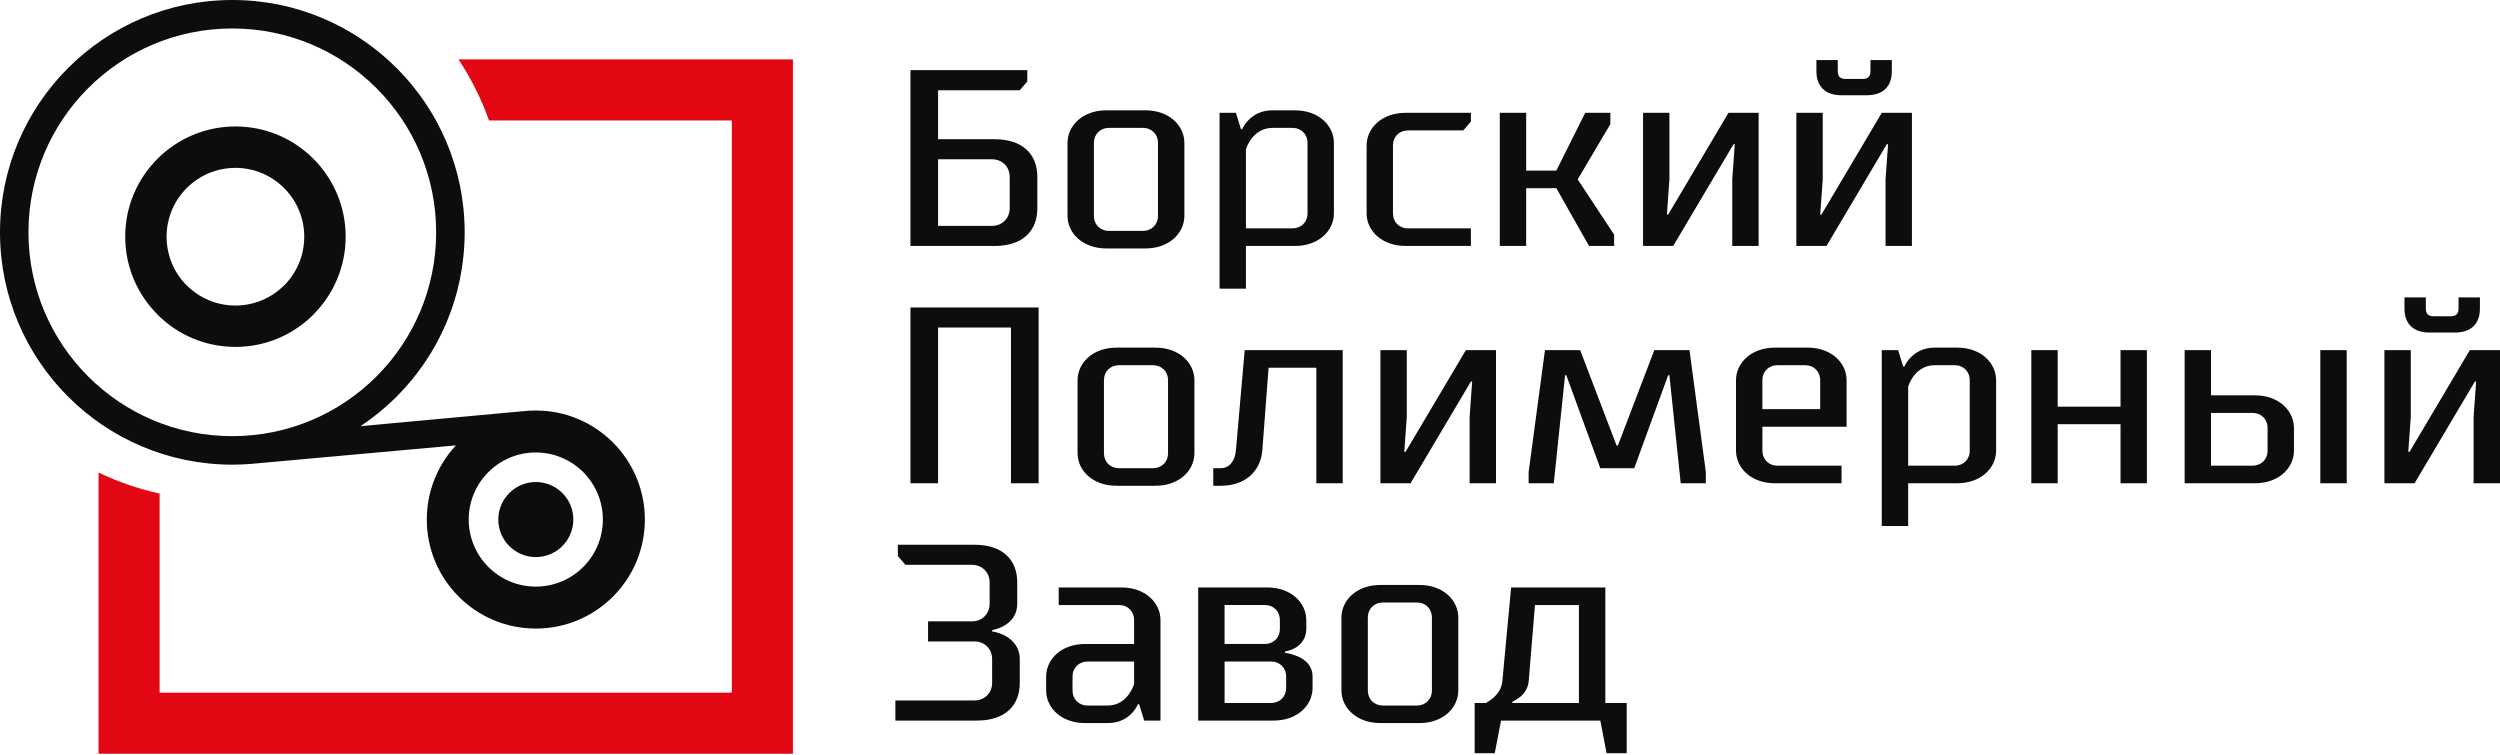
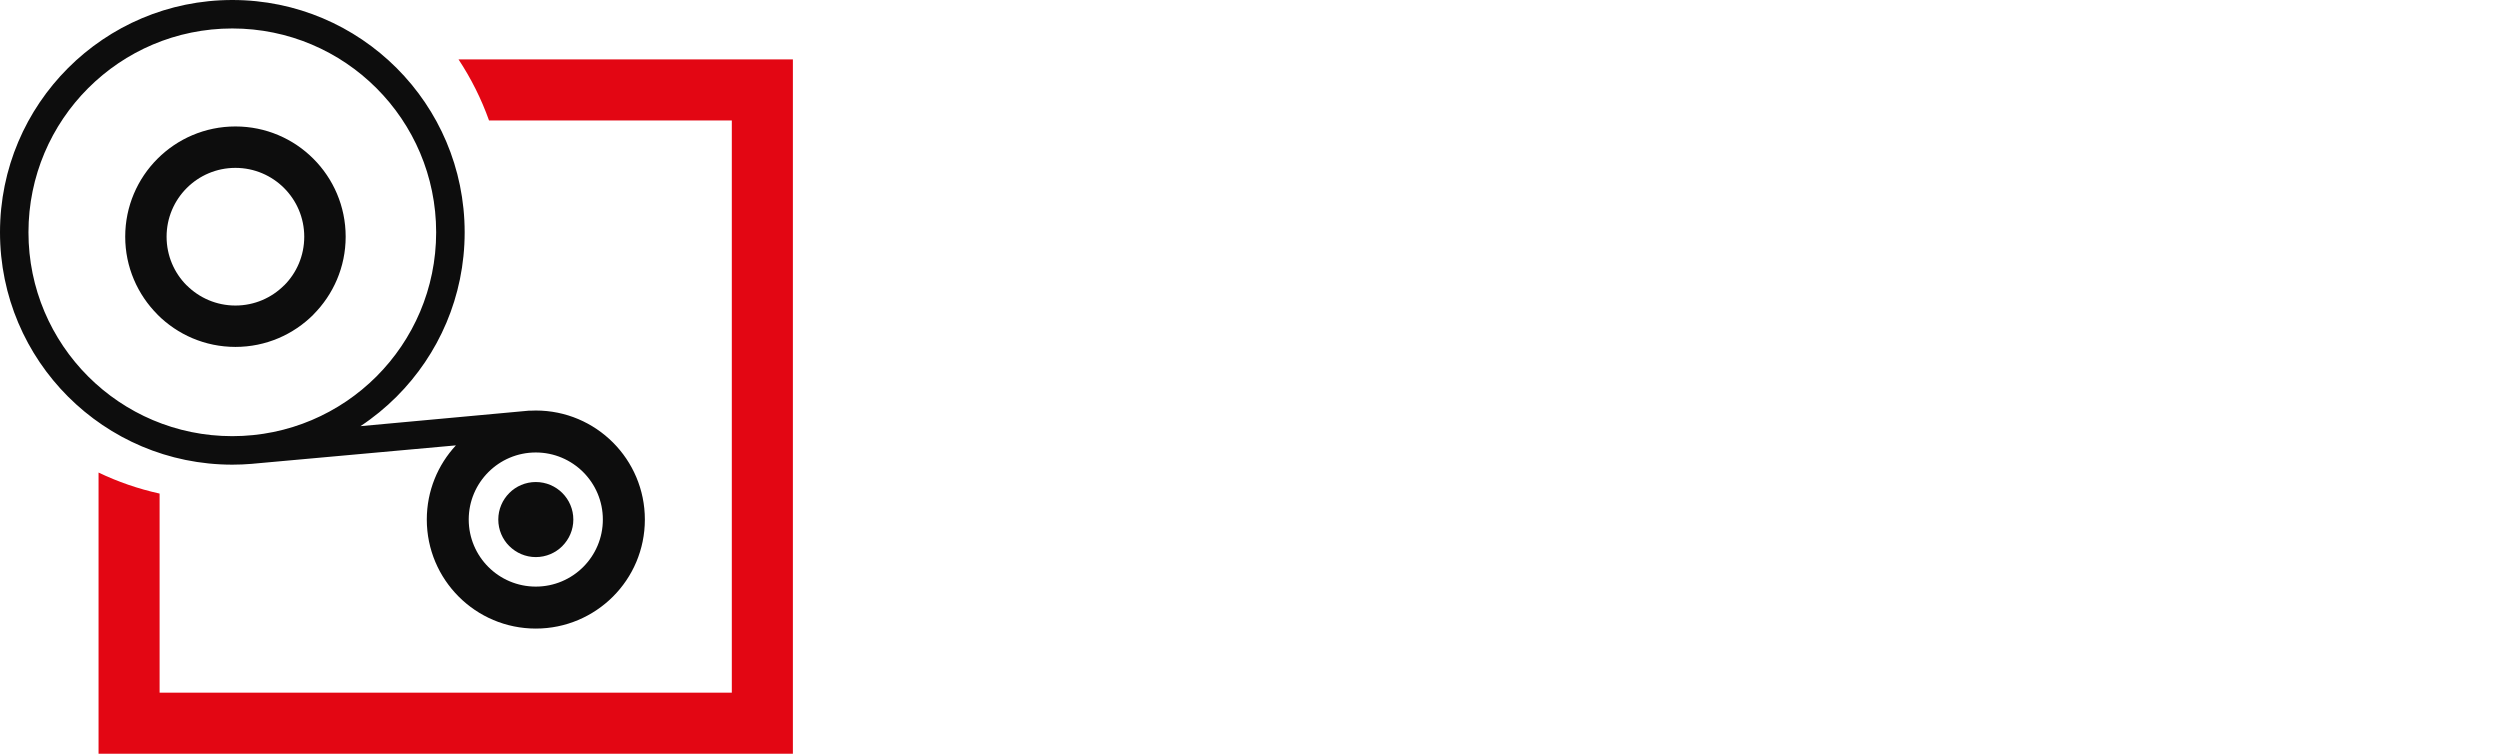
<svg xmlns="http://www.w3.org/2000/svg" width="1706" height="515" viewBox="0 0 1706 515" fill="none">
-   <path d="M701.026 47.864H621.287V167.847H678.735C697.772 167.847 707.882 157.728 707.882 142.134V120.712C707.882 105.118 697.753 94.999 678.735 94.999H640.147V61.578H695.874L701.026 55.586V47.864ZM640.147 108.7H677.031C683.867 108.7 689.018 113.848 689.018 120.698V142.121C689.018 148.971 683.867 154.119 677.031 154.119H640.147V108.7ZM808.22 97.56C808.22 85.738 797.936 75.279 781.63 75.279H755.039C738.752 75.279 728.468 85.738 728.468 97.56V147.269C728.468 159.09 738.752 169.549 755.039 169.549H781.63C797.936 169.549 808.22 159.09 808.22 147.269V97.56ZM746.479 97.56C746.479 91.567 750.779 87.277 756.763 87.277H779.926C785.91 87.277 790.209 91.567 790.209 97.56V147.269C790.209 153.261 785.91 157.551 779.926 157.551H756.763C750.779 157.551 746.479 153.261 746.479 147.269V97.56ZM868.237 75.279C860.529 75.279 855.378 78.534 852.124 81.789C850.246 83.682 848.697 85.902 847.67 88.135H846.818L843.371 76.995H832.235V196.979H850.226V167.847H883.673C899.96 167.847 910.263 157.388 910.263 145.566V97.573C910.263 85.752 899.979 75.293 883.673 75.293H868.237V75.279ZM881.949 87.277C887.953 87.277 892.252 91.567 892.252 97.56V145.553C892.252 151.559 887.953 155.835 881.949 155.835H850.226V101.849C851.098 99.112 852.473 96.702 854.003 94.645C856.753 91.05 861.382 87.277 868.237 87.277H881.949ZM932.554 145.553C932.554 157.374 942.838 167.833 959.144 167.833H1003.73V155.835H960.849C954.865 155.835 950.565 151.545 950.565 145.553V99.276C950.565 93.27 954.865 88.993 960.849 88.993H998.594L1003.75 82.987V76.995H959.144C942.857 76.995 932.574 87.454 932.574 99.276V145.553H932.554ZM1041.45 76.995H1023.46V167.833H1041.45V128.407H1062.04L1084.33 167.833H1101.49V160.125L1076.62 122.414L1098.91 84.703V76.995H1081.75L1062.04 116.422H1041.45V76.995ZM1182.09 122.414V167.833H1200.08V76.995H1179.52L1138.36 146.411H1137.49L1139.22 122.414V76.995H1121.22V167.833H1141.79L1182.96 98.418H1183.82L1182.09 122.414ZM1286.69 122.414V167.833H1304.7V76.995H1284.12L1242.96 146.411H1242.11L1243.83 122.414V76.995H1225.82V167.833H1246.41L1287.56 98.418H1288.42L1286.69 122.414ZM1273.83 64.997C1284.99 64.997 1290.99 59.004 1290.99 48.709V41H1276.41V48.709C1276.41 52.14 1274.69 53.856 1271.26 53.856H1259.25C1255.82 53.856 1254.1 52.14 1254.1 48.709V41H1239.52V48.709C1239.52 58.991 1245.54 64.997 1256.67 64.997H1273.83ZM640.147 329.777V223.507H689.89V329.777H708.753V209.794H621.287V329.777H640.147ZM815.076 259.503C815.076 247.68 804.792 237.223 788.486 237.223H761.895C745.608 237.223 735.324 247.68 735.324 259.503V309.211C735.324 321.034 745.608 331.492 761.895 331.492H788.486C804.792 331.492 815.076 321.034 815.076 309.211V259.503ZM753.335 259.503C753.335 253.51 757.615 249.221 763.619 249.221H786.781C792.766 249.221 797.065 253.51 797.065 259.503V309.211C797.065 315.204 792.766 319.495 786.781 319.495H763.619C757.615 319.495 753.335 315.204 753.335 309.211V259.503ZM849.374 238.938L843.371 307.497C842.693 315.204 838.413 319.495 833.087 319.495H827.936V331.492H833.087C850.227 331.492 860.181 321.21 861.401 307.497L865.681 250.936H898.275V329.777H916.267V238.938H849.374ZM1002.87 284.357V329.777H1020.87V238.938H1000.3L959.144 308.354H958.273L959.997 284.357V238.938H941.986V329.777H962.572L1003.75 260.36H1004.6L1002.87 284.357ZM1115.2 319.495L1138.34 256.085H1139.2L1146.92 329.79H1164.06V322.081L1152.91 238.951H1128.89L1104.03 304.078H1103.17L1078.31 238.951H1054.29L1043.14 322.081V329.79H1060.3L1068 256.085H1068.86L1092.02 319.495H1115.2ZM1260.12 259.503C1260.12 247.68 1249.82 237.223 1233.53 237.223H1211.24C1194.93 237.223 1184.65 247.68 1184.65 259.503V307.497C1184.65 319.317 1194.93 329.777 1211.24 329.777H1256.67V317.778H1212.94C1206.96 317.778 1202.66 313.489 1202.66 307.497V291.207H1260.12V259.503ZM1202.66 259.503C1202.66 253.51 1206.96 249.221 1212.94 249.221H1231.81C1237.81 249.221 1242.09 253.51 1242.09 259.503V279.209H1202.64V259.503H1202.66ZM1320.14 237.223C1312.43 237.223 1307.28 240.476 1304.03 243.732C1302.15 245.625 1300.58 247.845 1299.57 250.079H1298.7L1295.27 238.938H1284.12V358.92H1302.13V329.777H1335.57C1351.86 329.777 1362.15 319.317 1362.15 307.497V259.503C1362.15 247.68 1351.86 237.223 1335.57 237.223H1320.14ZM1333.87 249.221C1339.85 249.221 1344.15 253.51 1344.15 259.503V307.497C1344.15 313.503 1339.85 317.778 1333.87 317.778H1302.15V263.792C1303 261.055 1304.37 258.645 1305.9 256.588C1308.65 252.994 1313.28 249.221 1320.16 249.221H1333.87ZM1404.17 238.938H1386.18V329.777H1404.17V289.492H1447.05V329.777H1465.04V238.938H1447.05V277.507H1404.17V238.938ZM1565.38 292.066C1565.38 280.244 1555.1 269.784 1538.79 269.784H1508.79V238.938H1490.8V329.777H1538.81C1555.11 329.777 1565.4 319.317 1565.4 307.497V292.066H1565.38ZM1601.4 238.938H1583.39V329.777H1601.4V238.938ZM1508.79 317.778V281.783H1537.08C1543.09 281.783 1547.39 286.074 1547.39 292.066V307.497C1547.39 313.503 1543.09 317.778 1537.08 317.778H1508.79ZM1687.99 284.357V329.777H1706V238.938H1685.41L1644.26 308.354H1643.41L1645.13 284.357V238.938H1627.12V329.777H1647.71L1688.86 260.36H1689.71L1687.99 284.357ZM1675.13 226.939C1686.28 226.939 1692.29 220.947 1692.29 210.652V202.942H1677.71V210.652C1677.71 214.083 1675.98 215.8 1672.55 215.8H1660.55C1657.12 215.8 1655.39 214.083 1655.39 210.652V202.942H1640.81V210.652C1640.81 220.933 1646.83 226.939 1657.97 226.939H1675.13ZM665.023 437.72C671.879 437.72 677.031 442.869 677.031 449.719V466.006C677.031 472.858 671.879 478.005 665.023 478.005H611V491.72H666.727C685.765 491.72 695.894 481.601 695.894 466.006V449.719C695.894 441.657 691.091 436.863 686.462 434.126C683.557 432.587 680.478 431.387 677.031 430.87V430.013C680.284 429.331 683.053 428.296 685.61 426.757C689.89 424.183 694.17 419.729 694.17 412.022V397.449C694.17 381.856 684.061 371.737 665.023 371.737H612.716V379.445L617.867 385.437H663.319C670.175 385.437 675.326 390.586 675.326 397.436V412.008C675.326 418.858 670.175 424.007 663.319 424.007H633.306V437.72H665.023ZM755.911 493.435C763.619 493.435 768.77 490.344 772.024 487.09C773.903 485.197 775.471 482.977 776.478 480.579H777.35L780.778 491.72H791.914V423.161C791.914 411.341 781.63 400.881 765.342 400.881H722.465V412.879H763.619C769.622 412.879 773.903 417.168 773.903 423.161V439.45H740.476C724.169 439.45 713.885 449.91 713.885 461.731V471.155C713.885 482.977 724.169 493.435 740.476 493.435H755.911ZM742.18 481.438C736.196 481.438 731.896 477.147 731.896 471.155V461.731C731.896 455.738 736.196 451.449 742.18 451.449H773.903V466.879C772.895 469.794 771.501 472.19 769.971 474.246C767.24 477.842 762.767 481.452 755.911 481.452H742.18V481.438ZM867.385 451.435C873.389 451.435 877.669 455.725 877.669 461.717V469.426C877.669 475.432 873.389 479.708 867.385 479.708H835.663V451.422H867.385V451.435ZM873.389 429.153C873.389 435.146 869.09 439.437 863.105 439.437H835.643V412.866H863.105C869.109 412.866 873.389 417.155 873.389 423.147V429.153ZM891.4 423.161C891.4 411.341 881.116 400.881 864.81 400.881H817.652V491.72H869.109C885.396 491.72 895.699 481.26 895.699 469.44V461.731C895.699 454.362 890.896 450.413 886.268 448.193C883.343 446.995 880.264 445.96 876.836 445.456V444.597C879.567 444.08 881.988 443.223 884.041 442.025C887.643 439.791 891.419 436.032 891.419 429.004V423.161H891.4ZM995.147 421.446C995.147 409.624 984.863 399.166 968.576 399.166H941.986C925.679 399.166 915.395 409.624 915.395 421.446V471.155C915.395 482.977 925.679 493.435 941.986 493.435H968.576C984.863 493.435 995.147 482.977 995.147 471.155V421.446ZM933.406 421.446C933.406 415.454 937.706 411.162 943.69 411.162H966.852C972.856 411.162 977.136 415.454 977.136 421.446V471.155C977.136 477.147 972.856 481.438 966.852 481.438H943.69C937.686 481.438 933.406 477.147 933.406 471.155V421.446ZM1006.3 479.721V514H1020.01L1024.31 491.72H1092.06L1096.34 514H1110.07V479.721H1095.49V400.881H1031.19L1025.17 465.162C1024.66 469.957 1022.09 473.388 1019.34 475.963C1017.81 477.339 1015.91 478.537 1014.03 479.735H1006.3V479.721ZM1047.46 412.879H1077.46V479.721H1032.02V478.864C1033.9 478.005 1035.8 476.807 1037.33 475.608C1040.06 473.375 1042.63 469.957 1043.16 465.149L1047.46 412.879Z" fill="#0D0D0D" />
  <path d="M312.898 40.54H520.228H541.065V61.378V493.531V514.369H520.228H88.09H67.25V493.531V322.47C80.387 328.758 94.347 333.603 108.913 336.819V472.692H499.388V82.216H333.721C328.443 67.406 321.42 53.447 312.898 40.54Z" fill="#E30613" />
  <path d="M160.663 236.734C139.897 236.734 121.078 228.311 107.48 214.698L107.509 214.669C93.881 201.042 85.444 182.222 85.444 161.514C85.444 140.748 93.867 121.928 107.48 108.329C121.078 94.73 139.897 86.294 160.663 86.294C181.431 86.294 200.25 94.716 213.848 108.329C227.447 121.928 235.883 140.748 235.883 161.514C235.883 182.222 227.447 201.027 213.834 214.669L213.863 214.698C200.235 228.311 181.431 236.734 160.663 236.734ZM127.438 194.74C135.931 203.233 147.685 208.498 160.649 208.498C173.628 208.498 185.366 203.233 193.861 194.74H193.919C202.383 186.289 207.618 174.536 207.618 161.528C207.618 148.564 202.354 136.811 193.861 128.317C185.366 119.823 173.614 114.559 160.649 114.559C147.685 114.559 135.931 119.823 127.438 128.317C118.945 136.811 113.68 148.564 113.68 161.528C113.68 174.536 118.929 186.289 127.381 194.74H127.438Z" fill="#0D0D0D" />
-   <path d="M365.644 428.937C345.093 428.937 326.489 420.616 313.036 407.146C299.581 393.691 291.246 375.09 291.246 354.539C291.246 334.984 298.788 317.188 311.118 303.922L173.195 316.395L172.459 316.467L171.869 316.524C167.471 316.885 163.03 317.088 158.543 317.088C114.761 317.088 75.119 299.335 46.436 270.652C17.753 241.969 0 202.327 0 158.544C0 114.762 17.753 75.119 46.436 46.435C75.119 17.752 114.761 0 158.543 0C202.325 0 241.969 17.752 270.652 46.435C299.335 75.119 317.088 114.762 317.088 158.544C317.088 202.327 299.335 241.969 270.652 270.652C263.139 278.165 254.875 284.929 245.978 290.813L361.36 280.199V280.27C362.789 280.184 364.215 280.141 365.658 280.141C386.209 280.141 404.796 288.462 418.265 301.932C431.72 315.387 440.056 334.003 440.056 354.539C440.056 375.09 431.735 393.691 418.265 407.146C404.781 420.601 386.178 428.937 365.644 428.937ZM60.164 256.896C85.342 282.074 120.127 297.634 158.529 297.634C196.947 297.634 231.715 282.06 256.896 256.896C282.06 231.729 297.634 196.947 297.634 158.53C297.634 120.112 282.06 85.329 256.896 60.164C231.73 35 196.947 19.425 158.529 19.425C120.112 19.425 85.328 35 60.164 60.164C34.985 85.343 19.425 120.127 19.425 158.53C19.411 196.933 34.985 231.715 60.164 256.896ZM333.267 386.899C341.545 395.177 352.996 400.297 365.629 400.297C378.262 400.297 389.711 395.177 397.989 386.899C406.267 378.623 411.387 367.172 411.387 354.539C411.387 341.906 406.267 330.457 397.989 322.179C389.711 313.901 378.262 308.767 365.629 308.767C352.996 308.767 341.545 313.887 333.267 322.179C324.991 330.457 319.857 341.906 319.857 354.539C319.871 367.172 324.991 378.623 333.267 386.899Z" fill="#0D0D0D" />
+   <path d="M365.644 428.937C345.093 428.937 326.489 420.616 313.036 407.146C299.581 393.691 291.246 375.09 291.246 354.539C291.246 334.984 298.788 317.188 311.118 303.922L173.195 316.395L172.459 316.467L171.869 316.524C167.471 316.885 163.03 317.088 158.543 317.088C114.761 317.088 75.119 299.335 46.436 270.652C17.753 241.969 0 202.327 0 158.544C0 114.762 17.753 75.119 46.436 46.435C75.119 17.752 114.761 0 158.543 0C202.325 0 241.969 17.752 270.652 46.435C299.335 75.119 317.088 114.762 317.088 158.544C317.088 202.327 299.335 241.969 270.652 270.652C263.139 278.165 254.875 284.929 245.978 290.813L361.36 280.199V280.27C362.789 280.184 364.215 280.141 365.658 280.141C386.209 280.141 404.796 288.462 418.265 301.932C431.72 315.387 440.056 334.003 440.056 354.539C440.056 375.09 431.735 393.691 418.265 407.146C404.781 420.601 386.178 428.937 365.644 428.937ZM60.164 256.896C85.342 282.074 120.127 297.634 158.529 297.634C196.947 297.634 231.715 282.06 256.896 256.896C282.06 231.729 297.634 196.947 297.634 158.53C297.634 120.112 282.06 85.329 256.896 60.164C231.73 35 196.947 19.425 158.529 19.425C120.112 19.425 85.328 35 60.164 60.164C34.985 85.343 19.425 120.127 19.425 158.53C19.411 196.933 34.985 231.715 60.164 256.896M333.267 386.899C341.545 395.177 352.996 400.297 365.629 400.297C378.262 400.297 389.711 395.177 397.989 386.899C406.267 378.623 411.387 367.172 411.387 354.539C411.387 341.906 406.267 330.457 397.989 322.179C389.711 313.901 378.262 308.767 365.629 308.767C352.996 308.767 341.545 313.887 333.267 322.179C324.991 330.457 319.857 341.906 319.857 354.539C319.871 367.172 324.991 378.623 333.267 386.899Z" fill="#0D0D0D" />
  <path fill-rule="evenodd" clip-rule="evenodd" d="M365.628 371.789C356.096 371.789 348.379 364.06 348.379 354.528C348.379 344.996 356.11 337.281 365.628 337.281C375.146 337.281 382.889 345.01 382.889 354.528C382.889 364.06 375.16 371.789 365.628 371.789Z" fill="#0D0D0D" />
  <path d="M365.632 380.159C358.594 380.159 352.191 377.275 347.547 372.631L347.532 372.645C342.902 368.015 340.033 361.613 340.033 354.534C340.033 347.496 342.902 341.093 347.532 336.463V336.434C352.162 331.804 358.565 328.935 365.632 328.935C372.696 328.935 379.113 331.804 383.743 336.434C388.373 341.064 391.243 347.467 391.243 354.548C391.243 361.584 388.373 367.987 383.743 372.631V372.66C379.113 377.275 372.696 380.159 365.632 380.159ZM359.344 360.863C360.93 362.449 363.164 363.445 365.632 363.445C368.083 363.445 370.317 362.449 371.918 360.834L371.932 360.848C373.518 359.248 374.514 356.999 374.514 354.534C374.514 352.08 373.504 349.846 371.903 348.246C370.302 346.645 368.054 345.635 365.615 345.635C363.164 345.635 360.93 346.631 359.329 348.246L359.315 348.231C357.729 349.832 356.718 352.066 356.718 354.534C356.718 356.985 357.714 359.219 359.329 360.82V360.863H359.344Z" fill="#0D0D0D" />
</svg>